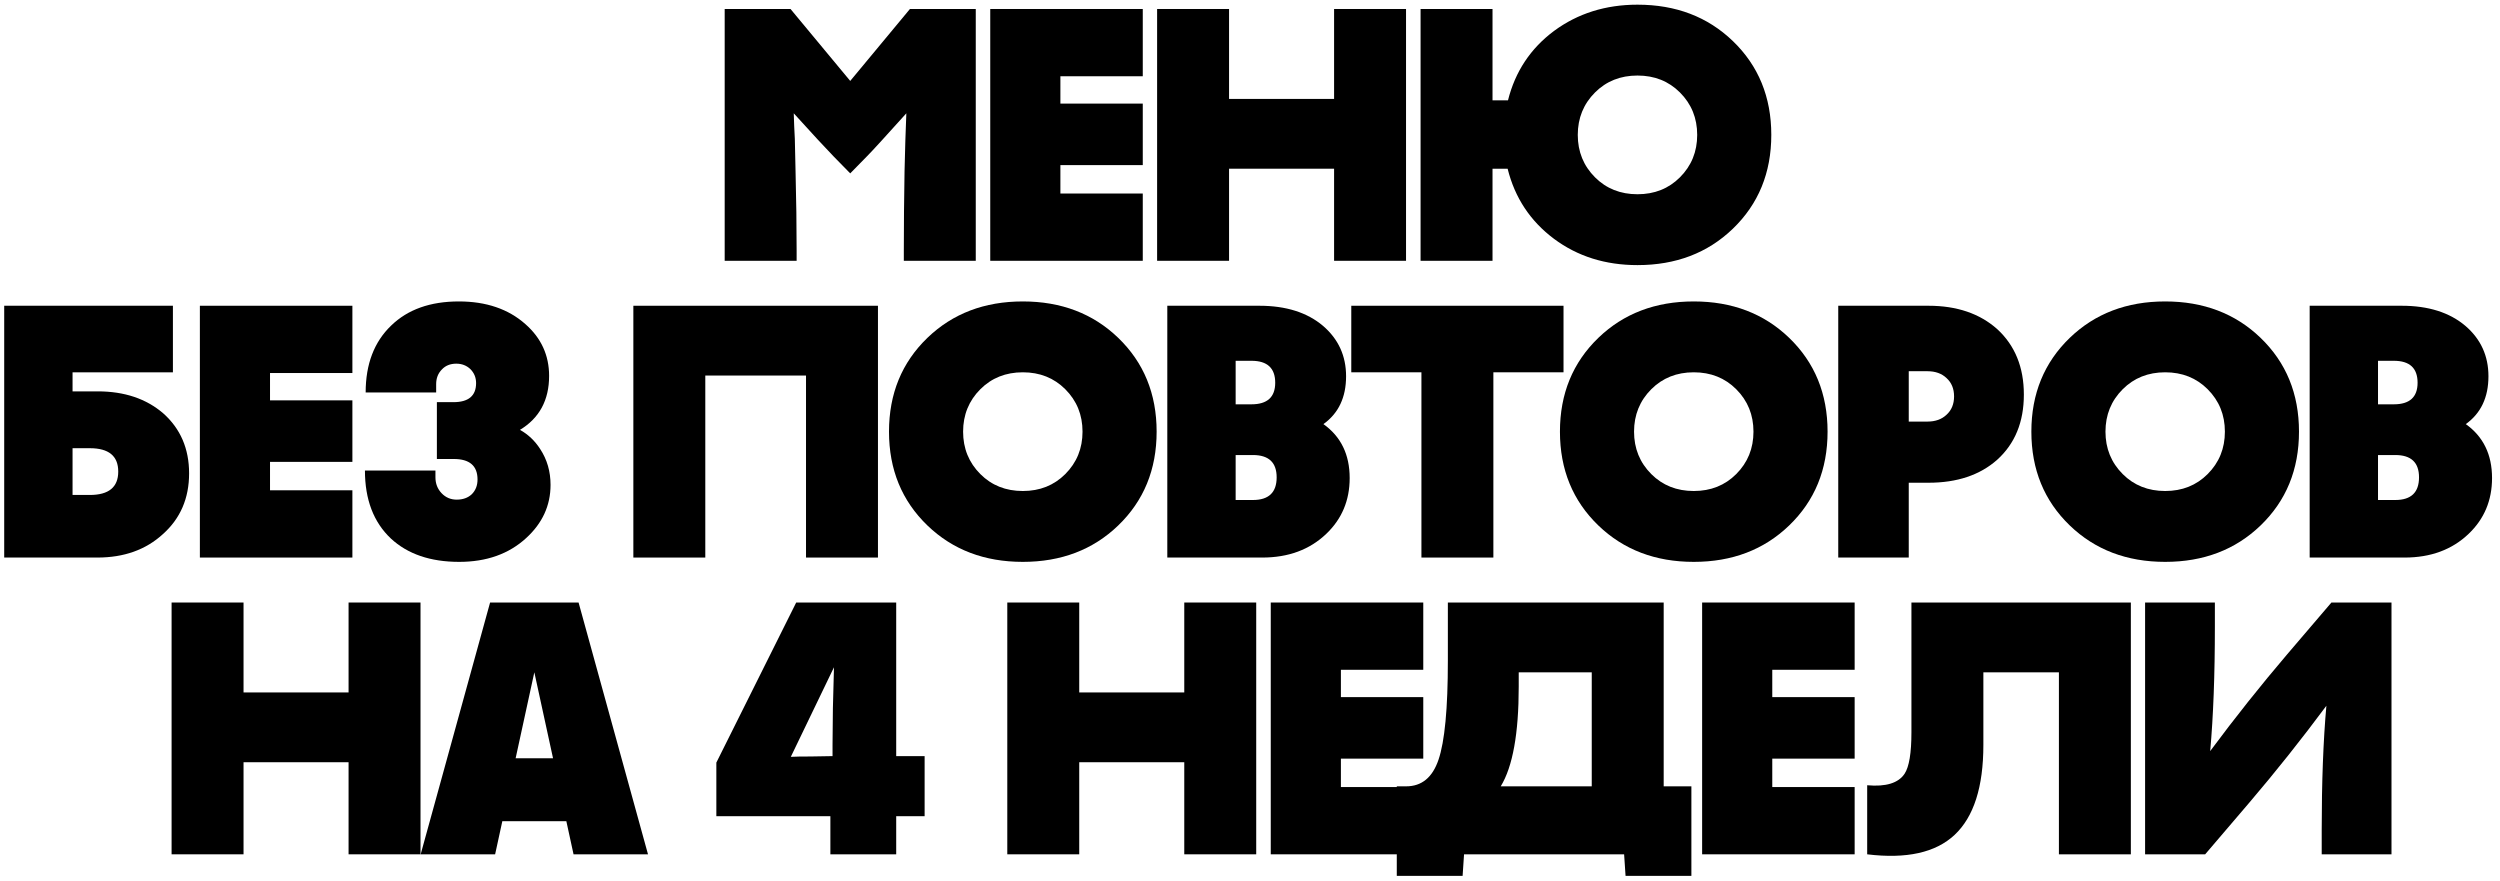
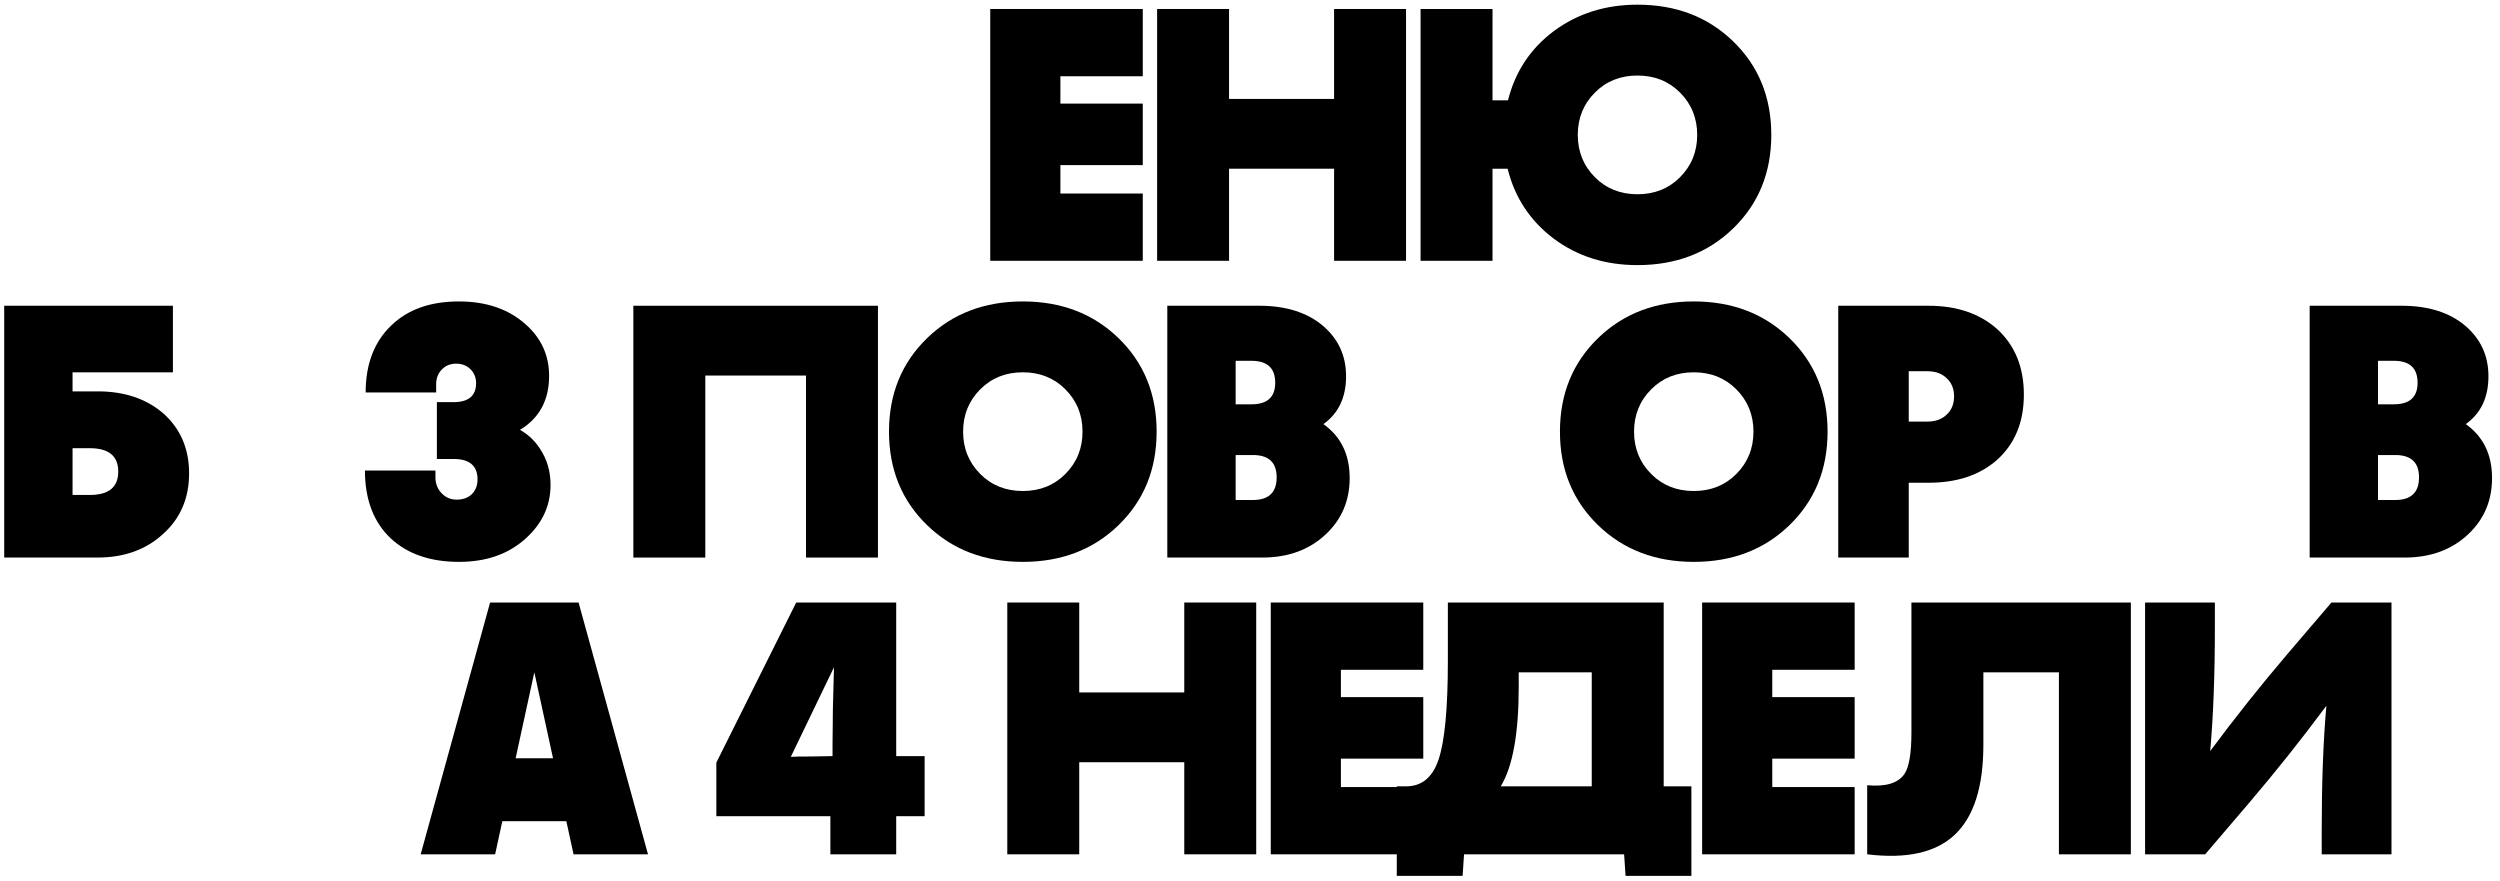
<svg xmlns="http://www.w3.org/2000/svg" width="278" height="98" viewBox="0 0 278 98" fill="none">
  <path d="M254.334 72.76L259.254 67H265.934V95H258.174V92.32C258.174 86.96 258.348 82.347 258.694 78.48C255.921 82.213 253.068 85.8 250.134 89.24L245.214 95H238.534V67H246.294V69.68C246.294 75.04 246.121 79.653 245.774 83.52C248.548 79.787 251.401 76.2 254.334 72.76Z" fill="#0F4128" style="fill:#0F4128;fill:color(display-p3 0.059 0.255 0.157);fill-opacity:1;" />
  <path d="M207.631 87.32C209.711 87.507 211.098 87.08 211.791 86.04C212.298 85.267 212.551 83.733 212.551 81.44V67H236.951V95H228.951V74.76H220.551V82.84C220.551 87.507 219.485 90.84 217.351 92.84C215.245 94.813 212.005 95.533 207.631 95V87.32Z" fill="#0F4128" style="fill:#0F4128;fill:color(display-p3 0.059 0.255 0.157);fill-opacity:1;" />
  <path d="M189.277 95V67H206.237V74.48H197.077V77.52H206.237V84.36H197.077V87.52H206.237V95H189.277Z" fill="#0F4128" style="fill:#0F4128;fill:color(display-p3 0.059 0.255 0.157);fill-opacity:1;" />
  <path d="M162.802 95L162.642 97.4H155.322V87.44H156.362C158.095 87.44 159.295 86.453 159.962 84.48C160.655 82.453 161.002 78.787 161.002 73.48V67H185.002V87.44H188.082V97.4H180.762L180.602 95H162.802ZM177.002 87.44V74.76H168.882V76.36C168.882 81.56 168.215 85.253 166.882 87.44H177.002Z" fill="#0F4128" style="fill:#0F4128;fill:color(display-p3 0.059 0.255 0.157);fill-opacity:1;" />
  <path d="M141.308 95V67H158.268V74.48H149.108V77.52H158.268V84.36H149.108V87.52H158.268V95H141.308Z" fill="#0F4128" style="fill:#0F4128;fill:color(display-p3 0.059 0.255 0.157);fill-opacity:1;" />
  <path d="M131.691 67H139.691V95H131.691V84.76H120.011V95H112.011V67H120.011V77H131.691V67Z" fill="#0F4128" style="fill:#0F4128;fill:color(display-p3 0.059 0.255 0.157);fill-opacity:1;" />
  <path d="M79.658 90.76V84.8L88.538 67H99.658V84.08H102.818V90.76H99.658V95H92.338V90.76H79.658ZM87.938 84.16C88.391 84.133 89.138 84.12 90.178 84.12C91.191 84.093 91.991 84.08 92.578 84.08V82.84C92.578 81.933 92.591 80.573 92.618 78.76C92.671 76.92 92.711 75.4 92.738 74.2L87.938 84.16Z" fill="#0F4128" style="fill:#0F4128;fill:color(display-p3 0.059 0.255 0.157);fill-opacity:1;" />
  <path d="M63.778 95L62.978 91.32H55.858L55.058 95H46.778L54.498 67H64.338L72.058 95H63.778ZM57.338 84.32H61.498L59.418 74.76L57.338 84.32Z" fill="#0F4128" style="fill:#0F4128;fill:color(display-p3 0.059 0.255 0.157);fill-opacity:1;" />
-   <path d="M38.761 67H46.761V95H38.761V84.76H27.081V95H19.081V67H27.081V77H38.761V67Z" fill="#0F4128" style="fill:#0F4128;fill:color(display-p3 0.059 0.255 0.157);fill-opacity:1;" />
  <path d="M256.835 34H267.075C270.035 34 272.395 34.747 274.155 36.24C275.862 37.707 276.715 39.573 276.715 41.84C276.715 44.187 275.875 45.96 274.195 47.16C276.142 48.547 277.115 50.547 277.115 53.16C277.115 55.64 276.249 57.707 274.515 59.36C272.675 61.12 270.302 62 267.395 62H256.835V34ZM264.435 40.12V44.96H266.195C267.955 44.96 268.835 44.16 268.835 42.56C268.835 40.933 267.955 40.12 266.195 40.12H264.435ZM264.435 50.6V55.6H266.355C268.115 55.6 268.995 54.76 268.995 53.08C268.995 51.427 268.115 50.6 266.355 50.6H264.435Z" fill="#0F4128" style="fill:#0F4128;fill:color(display-p3 0.059 0.255 0.157);fill-opacity:1;" />
-   <path d="M240.768 62.48C236.502 62.48 232.968 61.133 230.168 58.44C227.315 55.693 225.888 52.213 225.888 48C225.888 43.787 227.315 40.307 230.168 37.56C232.968 34.867 236.502 33.52 240.768 33.52C245.035 33.52 248.568 34.867 251.368 37.56C254.222 40.307 255.648 43.787 255.648 48C255.648 52.213 254.222 55.693 251.368 58.44C248.568 61.133 245.035 62.48 240.768 62.48ZM240.768 54.6C242.662 54.6 244.235 53.973 245.488 52.72C246.768 51.44 247.408 49.867 247.408 48C247.408 46.133 246.768 44.56 245.488 43.28C244.235 42.027 242.662 41.4 240.768 41.4C238.875 41.4 237.302 42.027 236.048 43.28C234.768 44.56 234.128 46.133 234.128 48C234.128 49.867 234.768 51.44 236.048 52.72C237.302 53.973 238.875 54.6 240.768 54.6Z" fill="#0F4128" style="fill:#0F4128;fill:color(display-p3 0.059 0.255 0.157);fill-opacity:1;" />
  <path d="M204.413 62V34H214.453C217.6 34 220.147 34.867 222.093 36.6C224.067 38.413 225.053 40.84 225.053 43.88C225.053 46.92 224.067 49.333 222.093 51.12C220.173 52.827 217.627 53.68 214.453 53.68H212.253V62H204.413ZM212.253 41.28V46.88H214.333C215.213 46.88 215.92 46.627 216.453 46.12C217.013 45.613 217.293 44.933 217.293 44.08C217.293 43.227 217.013 42.547 216.453 42.04C215.92 41.533 215.213 41.28 214.333 41.28H212.253Z" fill="#0F4128" style="fill:#0F4128;fill:color(display-p3 0.059 0.255 0.157);fill-opacity:1;" />
  <path d="M188.346 62.48C184.08 62.48 180.546 61.133 177.746 58.44C174.893 55.693 173.466 52.213 173.466 48C173.466 43.787 174.893 40.307 177.746 37.56C180.546 34.867 184.08 33.52 188.346 33.52C192.613 33.52 196.146 34.867 198.946 37.56C201.8 40.307 203.226 43.787 203.226 48C203.226 52.213 201.8 55.693 198.946 58.44C196.146 61.133 192.613 62.48 188.346 62.48ZM188.346 54.6C190.24 54.6 191.813 53.973 193.066 52.72C194.346 51.44 194.986 49.867 194.986 48C194.986 46.133 194.346 44.56 193.066 43.28C191.813 42.027 190.24 41.4 188.346 41.4C186.453 41.4 184.88 42.027 183.626 43.28C182.346 44.56 181.706 46.133 181.706 48C181.706 49.867 182.346 51.44 183.626 52.72C184.88 53.973 186.453 54.6 188.346 54.6Z" fill="#0F4128" style="fill:#0F4128;fill:color(display-p3 0.059 0.255 0.157);fill-opacity:1;" />
-   <path d="M150.263 41.4V34H173.863V41.4H166.063V62H158.063V41.4H150.263Z" fill="#0F4128" style="fill:#0F4128;fill:color(display-p3 0.059 0.255 0.157);fill-opacity:1;" />
  <path d="M129.804 34H140.044C143.004 34 145.364 34.747 147.124 36.24C148.831 37.707 149.684 39.573 149.684 41.84C149.684 44.187 148.844 45.96 147.164 47.16C149.111 48.547 150.084 50.547 150.084 53.16C150.084 55.64 149.217 57.707 147.484 59.36C145.644 61.12 143.271 62 140.364 62H129.804V34ZM137.404 40.12V44.96H139.164C140.924 44.96 141.804 44.16 141.804 42.56C141.804 40.933 140.924 40.12 139.164 40.12H137.404ZM137.404 50.6V55.6H139.324C141.084 55.6 141.964 54.76 141.964 53.08C141.964 51.427 141.084 50.6 139.324 50.6H137.404Z" fill="#0F4128" style="fill:#0F4128;fill:color(display-p3 0.059 0.255 0.157);fill-opacity:1;" />
  <path d="M113.737 62.48C109.47 62.48 105.937 61.133 103.137 58.44C100.284 55.693 98.857 52.213 98.857 48C98.857 43.787 100.284 40.307 103.137 37.56C105.937 34.867 109.47 33.52 113.737 33.52C118.004 33.52 121.537 34.867 124.337 37.56C127.19 40.307 128.617 43.787 128.617 48C128.617 52.213 127.19 55.693 124.337 58.44C121.537 61.133 118.004 62.48 113.737 62.48ZM113.737 54.6C115.63 54.6 117.204 53.973 118.457 52.72C119.737 51.44 120.377 49.867 120.377 48C120.377 46.133 119.737 44.56 118.457 43.28C117.204 42.027 115.63 41.4 113.737 41.4C111.844 41.4 110.27 42.027 109.017 43.28C107.737 44.56 107.097 46.133 107.097 48C107.097 49.867 107.737 51.44 109.017 52.72C110.27 53.973 111.844 54.6 113.737 54.6Z" fill="#0F4128" style="fill:#0F4128;fill:color(display-p3 0.059 0.255 0.157);fill-opacity:1;" />
  <path d="M89.629 62V41.76H78.429V62H70.429V34H97.629V62H89.629Z" fill="#0F4128" style="fill:#0F4128;fill:color(display-p3 0.059 0.255 0.157);fill-opacity:1;" />
  <path d="M48.581 44.72H50.421C52.101 44.72 52.941 44.013 52.941 42.6C52.941 41.987 52.728 41.467 52.301 41.04C51.875 40.64 51.355 40.44 50.741 40.44C50.075 40.44 49.541 40.653 49.141 41.08C48.715 41.507 48.501 42.053 48.501 42.72V43.64H40.661C40.661 40.493 41.608 38.013 43.501 36.2C45.341 34.413 47.848 33.52 51.021 33.52C54.061 33.52 56.528 34.36 58.421 36.04C60.181 37.587 61.061 39.507 61.061 41.8C61.061 44.493 59.981 46.493 57.821 47.8C58.728 48.307 59.475 49.013 60.061 49.92C60.835 51.093 61.221 52.427 61.221 53.92C61.221 56.213 60.315 58.187 58.501 59.84C56.581 61.6 54.101 62.48 51.061 62.48C47.861 62.48 45.328 61.613 43.461 59.88C41.541 58.067 40.581 55.547 40.581 52.32H48.421V53.08C48.421 53.773 48.648 54.36 49.101 54.84C49.555 55.32 50.115 55.56 50.781 55.56C51.475 55.56 52.035 55.36 52.461 54.96C52.888 54.533 53.101 53.987 53.101 53.32C53.101 51.8 52.221 51.04 50.461 51.04H48.581V44.72Z" fill="#0F4128" style="fill:#0F4128;fill:color(display-p3 0.059 0.255 0.157);fill-opacity:1;" />
-   <path d="M22.226 62V34H39.186V41.48H30.026V44.52H39.186V51.36H30.026V54.52H39.186V62H22.226Z" fill="#0F4128" style="fill:#0F4128;fill:color(display-p3 0.059 0.255 0.157);fill-opacity:1;" />
  <path d="M0.468 34H19.228V41.4H8.068V43.52H10.868C13.828 43.52 16.255 44.333 18.148 45.96C20.068 47.667 21.028 49.893 21.028 52.64C21.028 55.413 20.055 57.667 18.108 59.4C16.215 61.133 13.788 62 10.828 62H0.468V34ZM8.068 49.84V55.04H9.988C12.095 55.04 13.148 54.173 13.148 52.44C13.148 50.707 12.095 49.84 9.988 49.84H8.068Z" fill="#0F4128" style="fill:#0F4128;fill:color(display-p3 0.059 0.255 0.157);fill-opacity:1;" />
  <path d="M182.088 0.52C186.355 0.52 189.888 1.867 192.688 4.56C195.541 7.307 196.968 10.787 196.968 15C196.968 19.213 195.541 22.693 192.688 25.44C189.888 28.133 186.355 29.48 182.088 29.48C178.515 29.48 175.421 28.507 172.808 26.56C170.168 24.587 168.448 21.987 167.648 18.76H165.968V29H157.968V1H165.968V11.16H167.688C168.488 7.96 170.195 5.387 172.808 3.44C175.448 1.493 178.541 0.52 182.088 0.52ZM182.088 21.6C183.981 21.6 185.555 20.973 186.808 19.72C188.088 18.44 188.728 16.867 188.728 15C188.728 13.133 188.088 11.56 186.808 10.28C185.555 9.027 183.981 8.4 182.088 8.4C180.195 8.4 178.621 9.027 177.368 10.28C176.088 11.56 175.448 13.133 175.448 15C175.448 16.867 176.088 18.44 177.368 19.72C178.621 20.973 180.195 21.6 182.088 21.6Z" fill="#0F4128" style="fill:#0F4128;fill:color(display-p3 0.059 0.255 0.157);fill-opacity:1;" />
  <path d="M148.351 1H156.351V29H148.351V18.76H136.671V29H128.671V1H136.671V11H148.351V1Z" fill="#0F4128" style="fill:#0F4128;fill:color(display-p3 0.059 0.255 0.157);fill-opacity:1;" />
  <path d="M110.116 29V1H127.076V8.48H117.916V11.52H127.076V18.36H117.916V21.52H127.076V29H110.116Z" fill="#0F4128" style="fill:#0F4128;fill:color(display-p3 0.059 0.255 0.157);fill-opacity:1;" />
-   <path d="M94.545 19.28L92.665 17.36C91.785 16.453 90.319 14.867 88.265 12.6C88.292 13.56 88.332 14.507 88.385 15.44C88.412 16.667 88.439 17.867 88.465 19.04C88.545 22.16 88.585 25.107 88.585 27.88V29H80.585V1H87.905L94.545 9L101.185 1H108.505V29H100.505V27.88C100.505 25.027 100.532 22.08 100.585 19.04C100.638 16.667 100.705 14.52 100.785 12.6C98.412 15.24 96.959 16.827 96.425 17.36L94.545 19.28Z" fill="#0F4128" style="fill:#0F4128;fill:color(display-p3 0.059 0.255 0.157);fill-opacity:1;" />
</svg>